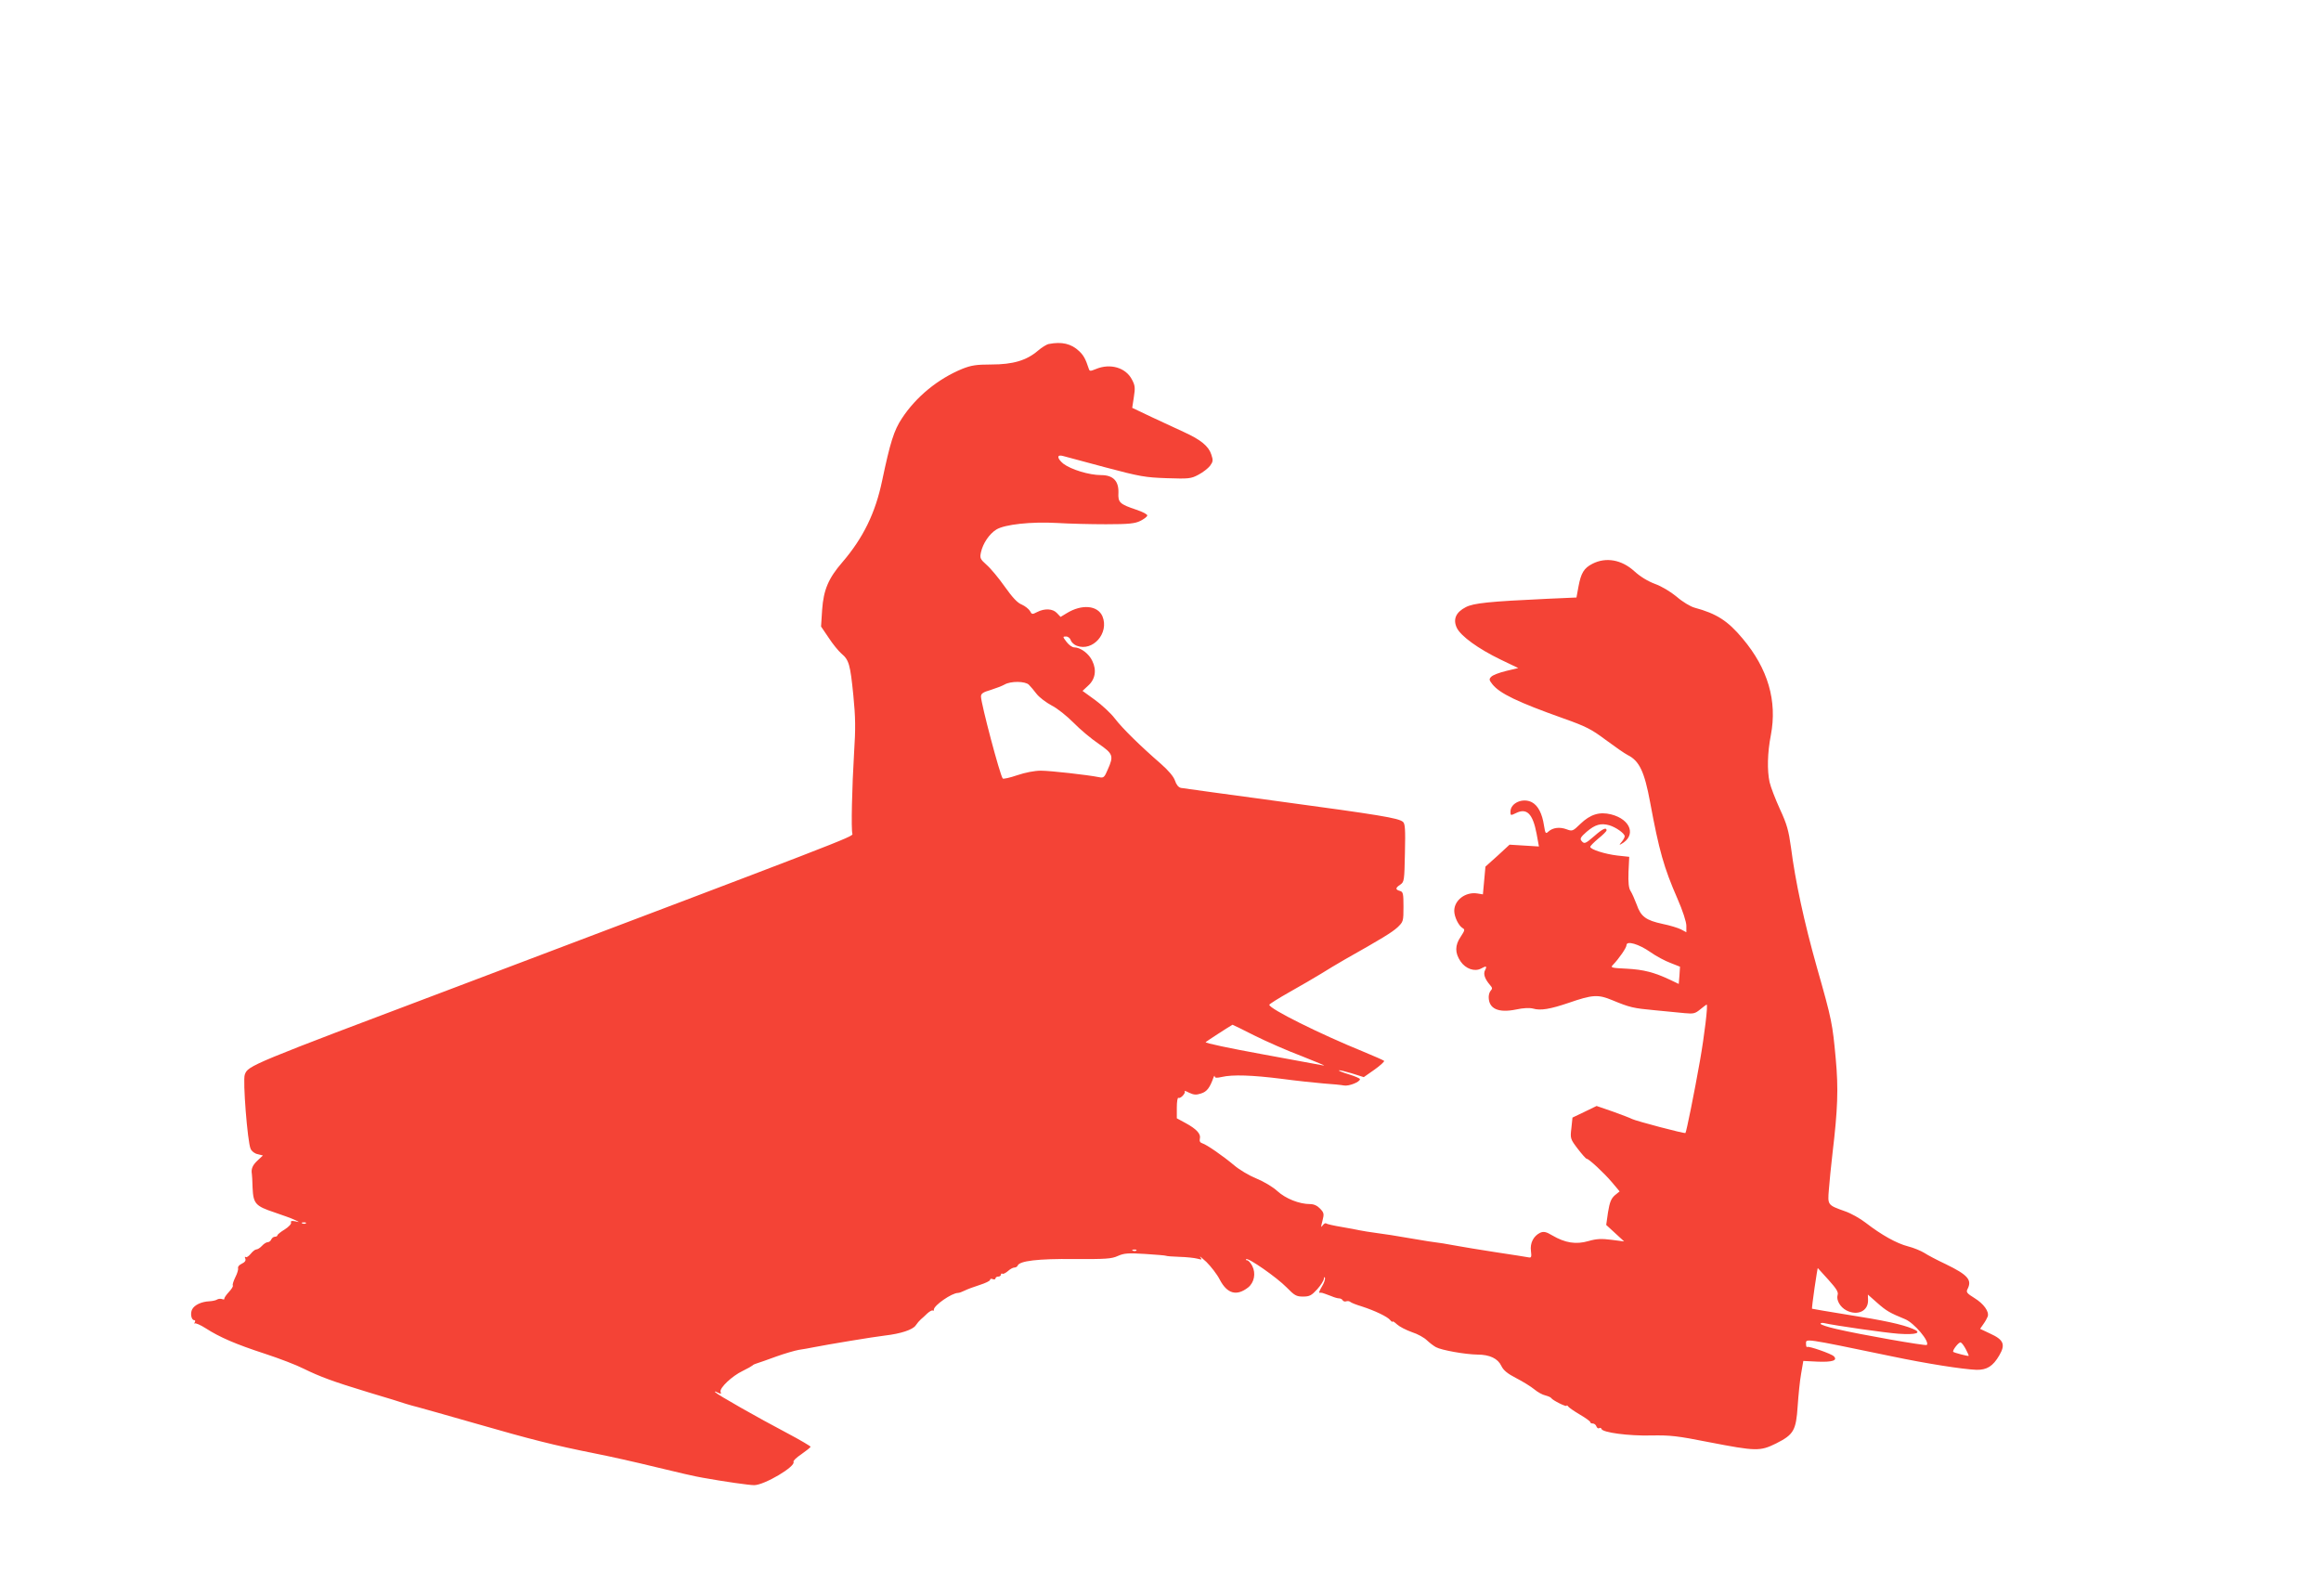
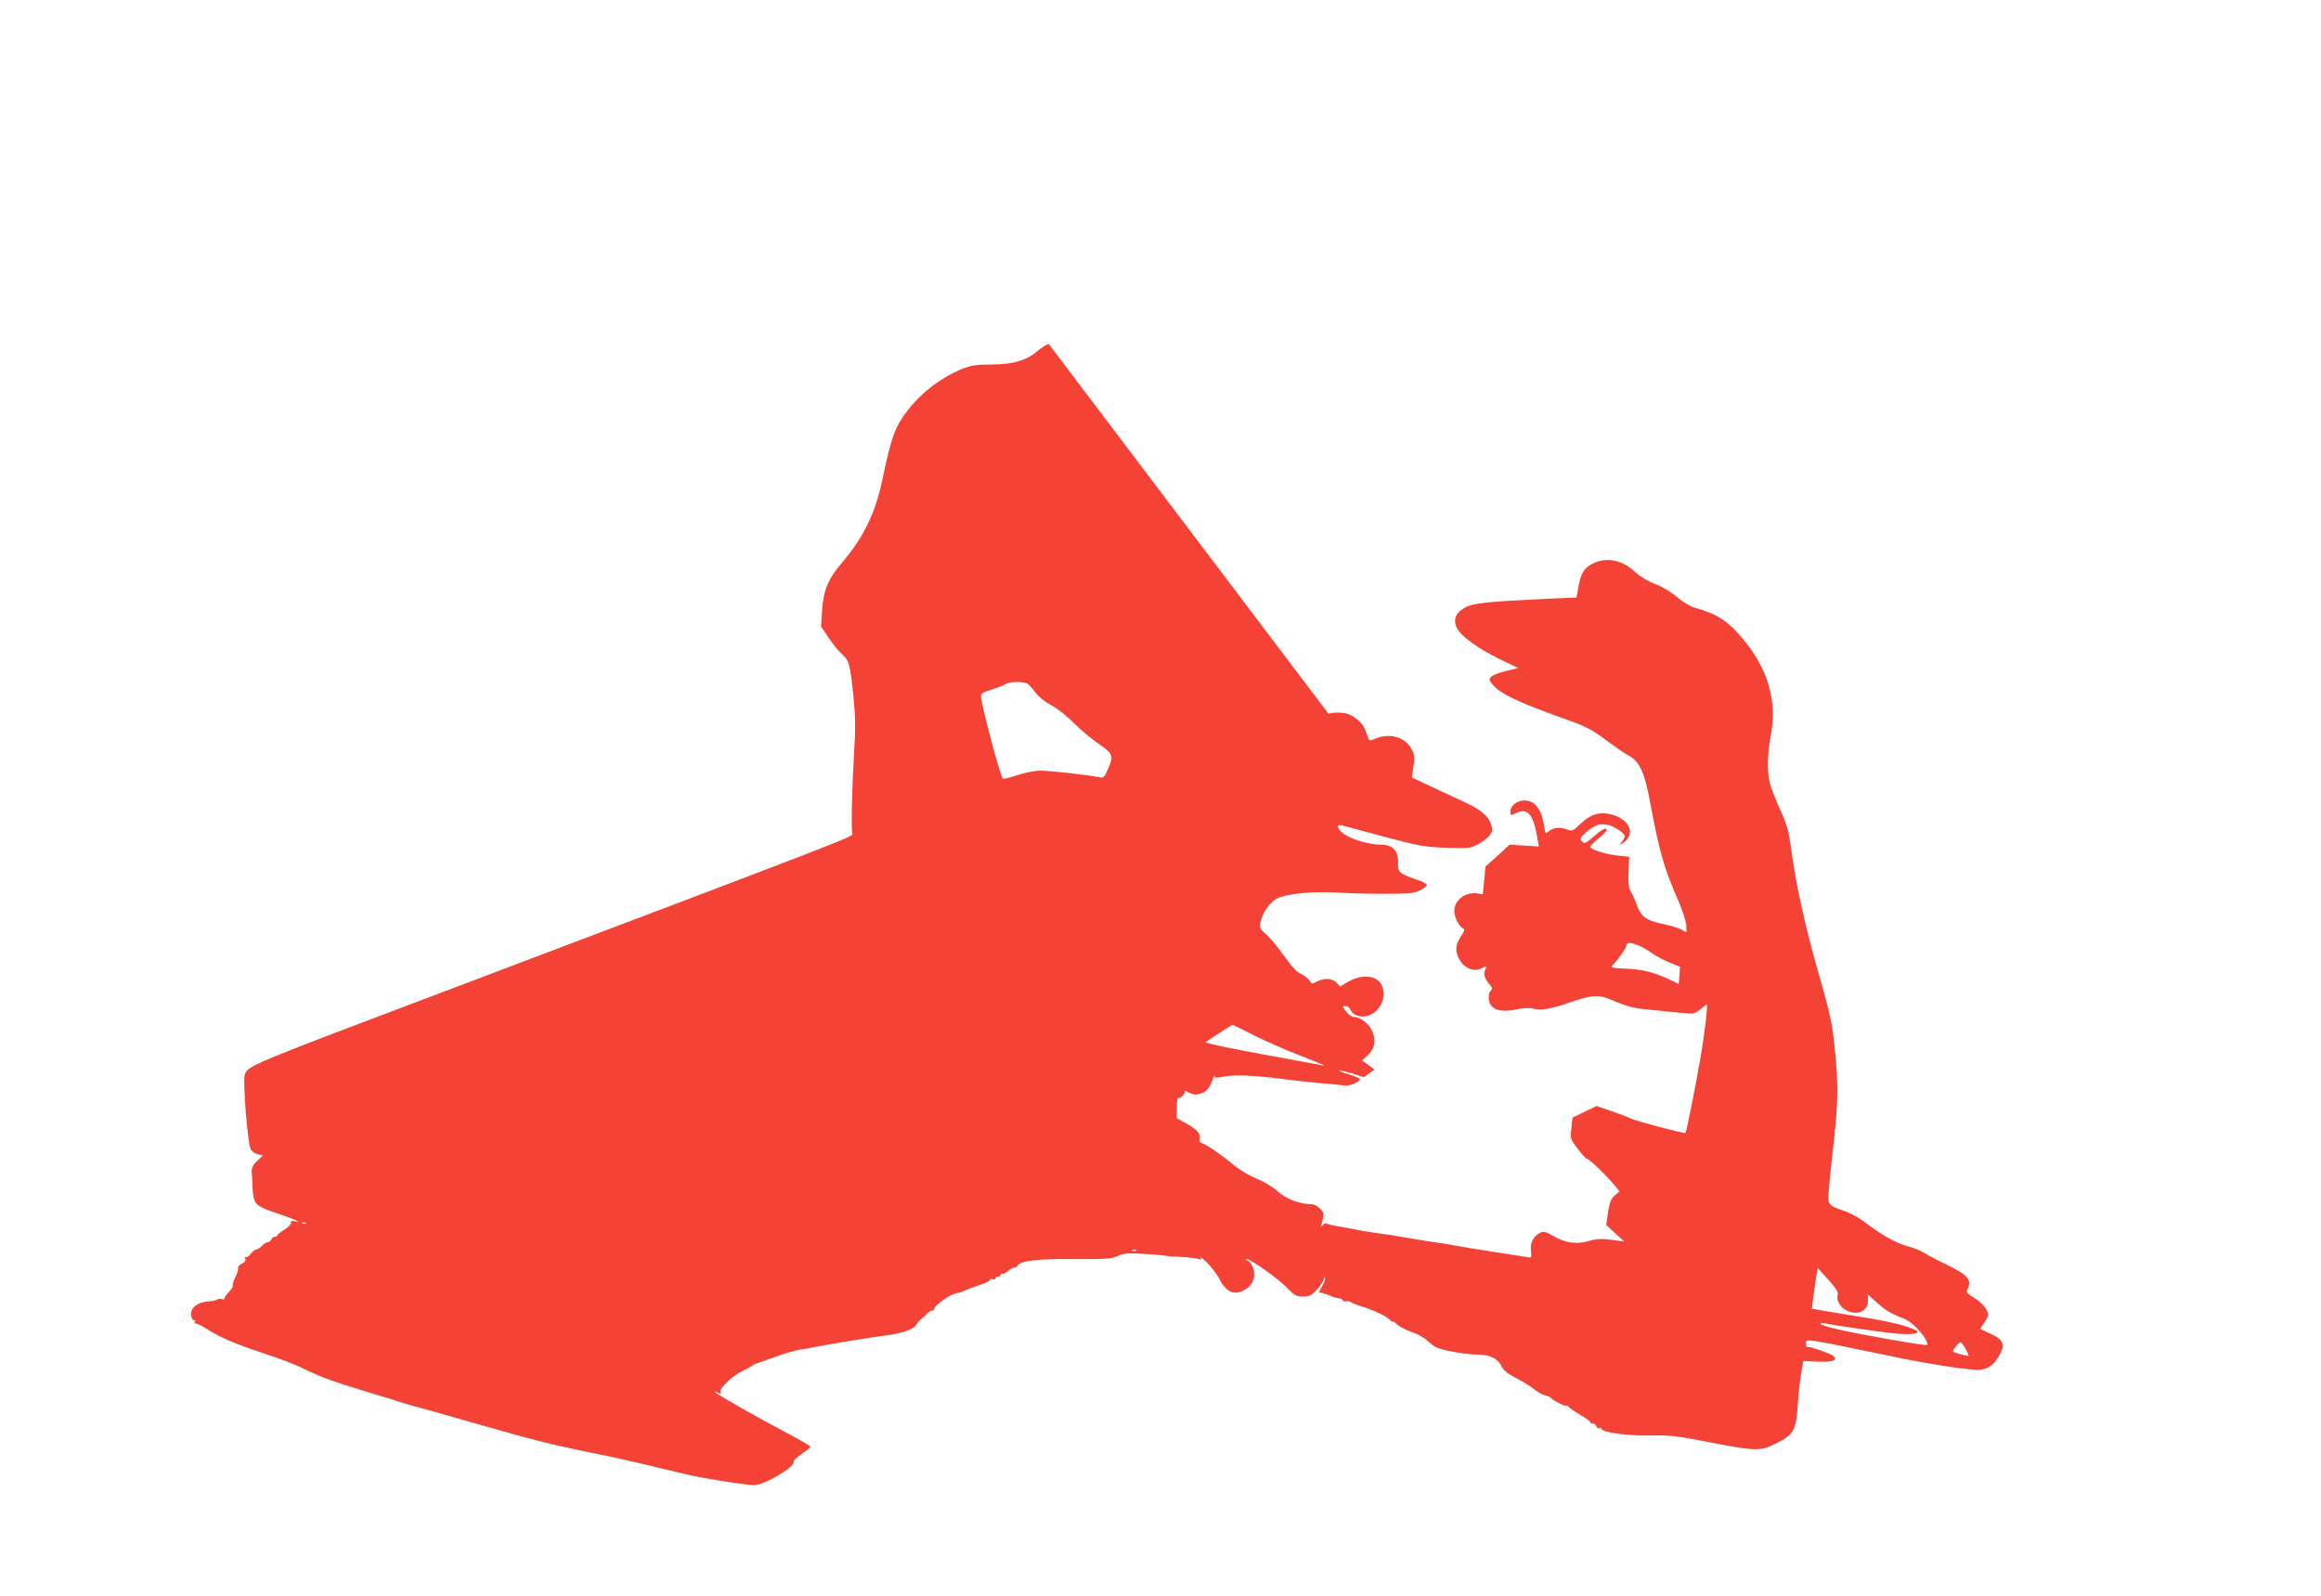
<svg xmlns="http://www.w3.org/2000/svg" version="1.0" width="1280pt" height="880pt" viewBox="0 0 1280 880" preserveAspectRatio="xMidYMid meet">
  <g transform="translate(0,880) scale(0.1,-0.1)" fill="#f44336" stroke="none">
-     <path d="M5784 6903 c-12 -2 -39 -19 -60 -37 -63 -54 -138 -76 -257 -76 -84 0 -112 -5 -160 -24 -134 -55 -255 -154 -333 -273 -44 -66 -65 -134 -109 -343 -37 -178 -104 -316 -220 -451 -77 -89 -103 -152 -111 -261 l-6 -93 42 -62 c22 -34 54 -73 70 -87 42 -35 49 -60 66 -230 12 -122 13 -181 4 -320 -11 -182 -17 -422 -9 -445 4 -15 -48 -35 -2191 -846 -1134 -428 -1142 -431 -1160 -481 -12 -30 15 -372 32 -409 6 -14 23 -27 40 -30 l28 -7 -30 -28 c-27 -25 -36 -46 -31 -74 1 -4 3 -39 4 -77 4 -87 16 -100 121 -135 44 -15 95 -33 111 -41 29 -14 30 -14 3 -8 -20 4 -26 2 -23 -7 3 -7 -13 -24 -35 -38 -22 -13 -40 -28 -40 -32 0 -4 -6 -8 -14 -8 -8 0 -16 -7 -20 -15 -3 -8 -12 -15 -19 -15 -8 0 -22 -9 -32 -20 -10 -11 -24 -20 -31 -20 -7 0 -21 -11 -32 -25 -11 -13 -23 -21 -27 -17 -5 4 -6 0 -2 -9 4 -11 -3 -20 -20 -28 -13 -6 -23 -17 -20 -24 2 -6 -4 -29 -15 -50 -10 -21 -17 -41 -14 -46 3 -4 -7 -20 -22 -36 -15 -16 -26 -33 -25 -37 2 -4 -4 -5 -12 -2 -8 3 -20 2 -27 -2 -7 -5 -26 -9 -43 -10 -44 -2 -82 -20 -95 -44 -12 -22 -5 -60 11 -60 6 0 7 -6 3 -12 -4 -7 -4 -10 0 -6 4 3 31 -8 59 -26 79 -51 168 -89 327 -141 80 -26 176 -63 213 -82 92 -45 161 -71 362 -132 94 -28 186 -56 205 -63 19 -6 49 -14 65 -18 17 -4 163 -46 325 -92 299 -86 420 -117 655 -164 72 -14 220 -47 330 -74 110 -27 227 -54 260 -59 122 -22 257 -41 284 -41 56 0 232 104 217 129 -3 5 17 24 44 42 27 19 50 37 50 41 0 3 -57 37 -127 74 -167 88 -385 212 -398 226 -6 6 -2 6 12 -1 19 -9 22 -9 17 3 -8 21 63 88 122 116 27 13 51 27 54 30 3 4 14 9 25 12 11 3 58 20 105 37 47 17 103 33 125 37 22 3 60 10 85 15 70 14 329 57 390 64 87 10 154 32 170 56 8 12 21 27 28 33 7 6 24 21 36 33 13 12 27 19 30 16 3 -4 6 -1 6 5 0 23 99 92 133 92 7 0 23 6 37 13 14 7 51 21 83 31 31 10 57 22 57 28 0 6 7 8 15 4 8 -3 15 -1 15 4 0 6 7 10 15 10 8 0 15 5 15 11 0 5 4 8 8 5 5 -3 18 4 30 14 12 11 28 20 36 20 8 0 16 5 18 10 9 27 112 39 312 37 175 -1 206 1 241 17 34 15 56 17 150 11 60 -4 112 -8 115 -10 3 -2 37 -5 75 -6 39 -1 83 -6 98 -10 26 -7 27 -6 16 9 -7 9 8 -3 34 -27 25 -25 59 -68 74 -98 41 -78 93 -92 156 -43 34 27 44 78 23 119 -9 17 -22 31 -28 31 -6 0 -9 3 -5 6 10 10 168 -100 222 -155 44 -45 54 -51 91 -51 36 0 47 6 78 40 20 22 36 48 37 58 0 10 3 12 6 5 2 -7 -5 -29 -17 -48 -12 -20 -18 -35 -14 -34 5 1 12 0 17 -1 4 -1 10 -3 15 -5 4 -1 20 -7 35 -13 16 -7 34 -12 42 -12 8 0 17 -5 20 -11 4 -6 13 -8 20 -5 7 2 16 1 21 -3 5 -5 33 -16 63 -25 74 -24 143 -57 158 -76 7 -8 13 -12 13 -8 0 4 11 -3 25 -16 13 -12 50 -31 81 -42 32 -10 69 -31 83 -45 15 -14 37 -31 50 -38 31 -17 162 -40 229 -41 68 0 113 -22 132 -63 11 -23 33 -42 82 -67 37 -19 82 -47 100 -62 18 -15 45 -30 60 -33 15 -4 30 -10 33 -15 7 -12 85 -51 85 -42 0 4 4 2 8 -4 4 -6 33 -26 65 -45 31 -18 57 -37 57 -41 0 -5 6 -8 14 -8 8 0 17 -7 20 -16 3 -8 10 -13 15 -10 5 4 11 2 13 -4 6 -20 151 -39 273 -36 105 2 144 -2 320 -37 259 -50 281 -51 370 -7 97 49 110 71 119 207 4 59 12 140 19 178 l12 70 81 -4 c80 -3 110 7 87 30 -14 14 -140 58 -147 51 -3 -3 -6 5 -6 17 0 30 -22 34 470 -68 195 -41 394 -72 470 -75 58 -1 91 20 126 80 35 60 24 86 -51 120 l-55 26 18 26 c11 15 21 34 24 42 9 27 -22 70 -72 101 -42 26 -48 33 -40 49 27 51 4 79 -120 139 -47 22 -100 50 -118 62 -18 11 -58 28 -90 36 -62 16 -145 62 -233 130 -31 24 -81 52 -113 63 -98 35 -97 34 -90 120 3 41 12 131 20 200 29 243 33 356 18 520 -18 195 -21 214 -104 505 -71 252 -119 475 -143 662 -13 93 -22 127 -61 211 -25 55 -51 122 -57 149 -14 64 -12 162 7 259 36 189 -16 367 -156 533 -82 98 -143 137 -265 170 -22 6 -66 32 -98 60 -35 29 -84 58 -120 71 -40 15 -81 40 -114 70 -70 64 -157 79 -231 41 -47 -24 -63 -51 -77 -126 l-11 -60 -159 -7 c-325 -15 -408 -24 -451 -46 -55 -28 -72 -67 -50 -114 22 -46 119 -116 241 -175 l98 -47 -67 -16 c-37 -9 -74 -23 -82 -32 -13 -13 -12 -18 6 -41 40 -51 140 -99 390 -188 127 -45 156 -60 235 -119 50 -37 104 -75 122 -84 64 -32 92 -92 123 -259 50 -270 76 -361 151 -533 29 -66 49 -128 49 -149 l0 -36 -30 16 c-16 8 -61 22 -101 30 -92 20 -120 40 -143 107 -11 29 -26 63 -34 75 -10 16 -13 46 -11 105 l4 83 -65 7 c-69 8 -150 34 -150 48 0 5 20 25 45 46 25 20 45 40 45 45 0 19 -23 8 -67 -31 -51 -44 -56 -46 -72 -26 -9 11 -3 21 29 49 47 40 78 49 125 36 37 -11 85 -45 85 -61 0 -6 -8 -20 -17 -31 -13 -15 -14 -18 -3 -12 85 46 55 136 -55 164 -64 16 -115 0 -169 -52 -42 -41 -45 -42 -77 -30 -38 14 -76 9 -100 -13 -15 -14 -17 -10 -24 33 -10 67 -33 111 -67 129 -50 26 -118 -4 -118 -52 0 -22 1 -22 30 -8 60 30 93 -3 114 -113 l13 -71 -81 5 -81 5 -66 -61 -67 -60 -7 -77 -7 -76 -31 5 c-65 10 -127 -37 -127 -96 0 -33 24 -82 46 -95 14 -8 12 -13 -10 -47 -33 -48 -33 -90 -1 -137 28 -41 78 -58 113 -39 29 16 34 14 22 -9 -11 -21 -2 -48 28 -83 12 -13 13 -20 4 -29 -7 -7 -12 -23 -12 -36 0 -65 53 -89 151 -69 41 9 75 10 94 5 41 -12 94 -3 197 32 130 45 161 47 238 15 99 -41 117 -45 235 -56 61 -6 135 -13 165 -16 50 -5 59 -2 87 21 17 14 33 26 35 26 8 0 -12 -168 -37 -310 -31 -176 -75 -393 -80 -398 -4 -5 -272 66 -294 77 -9 5 -56 23 -106 41 l-90 31 -66 -32 -67 -32 -6 -58 c-7 -57 -6 -60 35 -114 23 -30 45 -55 49 -55 12 0 96 -78 140 -130 l42 -50 -27 -22 c-20 -18 -28 -38 -37 -93 l-10 -70 49 -45 50 -46 -70 9 c-55 7 -82 6 -127 -7 -69 -20 -129 -10 -199 31 -35 21 -48 23 -67 15 -37 -18 -57 -57 -51 -101 4 -32 2 -38 -12 -35 -9 2 -92 15 -185 29 -93 15 -178 28 -190 31 -12 2 -32 6 -46 8 -24 5 -67 12 -135 21 -16 3 -70 12 -120 20 -49 9 -121 20 -160 25 -38 5 -81 12 -95 15 -14 3 -60 12 -102 19 -43 7 -81 16 -84 19 -4 4 -13 -1 -20 -11 -10 -14 -10 -9 -1 25 10 39 9 45 -13 68 -15 16 -34 25 -55 25 -60 0 -135 30 -181 72 -25 23 -74 52 -115 69 -40 16 -95 49 -123 73 -62 52 -150 113 -175 121 -13 4 -17 12 -14 26 7 25 -18 53 -79 86 l-48 26 0 59 c0 33 4 57 9 54 11 -7 43 28 34 37 -4 4 8 0 25 -9 26 -12 39 -13 66 -4 32 10 48 31 69 90 3 8 6 10 6 4 1 -9 12 -9 39 -3 60 14 169 10 328 -10 82 -11 187 -22 234 -26 47 -3 97 -8 112 -11 26 -5 88 19 88 35 0 4 -27 16 -60 26 -33 10 -58 20 -56 22 2 3 34 -5 71 -16 l66 -21 60 42 c32 23 56 45 52 48 -5 4 -55 26 -113 50 -241 98 -520 237 -520 259 0 4 51 36 113 71 61 34 139 80 172 100 33 21 92 56 130 78 211 119 261 150 292 178 32 31 33 33 33 114 0 73 -2 82 -20 87 -26 7 -25 17 3 35 21 15 22 22 25 175 3 131 1 161 -11 171 -25 21 -130 38 -677 112 -289 39 -535 73 -547 75 -14 3 -26 18 -33 40 -8 23 -35 55 -78 93 -114 99 -212 195 -254 250 -22 29 -72 75 -109 102 l-69 50 30 28 c40 35 49 86 24 137 -18 40 -65 75 -100 75 -11 0 -30 14 -42 30 -22 29 -22 30 -3 30 11 0 23 -9 26 -21 4 -11 19 -25 33 -30 89 -34 180 70 142 162 -26 61 -114 69 -198 17 l-33 -20 -20 21 c-23 25 -68 27 -109 6 -27 -14 -30 -14 -40 6 -7 11 -27 27 -45 35 -24 9 -52 40 -94 99 -33 47 -78 101 -100 120 -36 32 -38 38 -31 70 11 49 46 101 85 125 46 28 190 44 335 36 63 -4 184 -7 269 -7 127 0 160 4 189 18 20 10 38 23 39 30 2 6 -24 20 -60 32 -92 31 -102 40 -99 94 2 64 -29 97 -95 97 -67 0 -167 31 -209 63 -36 30 -37 53 0 42 11 -3 116 -31 231 -62 192 -51 221 -56 340 -60 121 -4 133 -3 174 19 25 13 53 35 64 49 17 23 18 31 7 63 -15 46 -58 81 -150 123 -41 19 -123 57 -181 84 l-105 50 9 59 c8 51 7 64 -10 96 -34 67 -120 92 -199 59 -32 -13 -35 -13 -40 3 -17 52 -28 72 -52 95 -44 42 -96 54 -168 40z m-110 -1879 c9 -9 28 -31 43 -51 15 -19 52 -47 82 -63 32 -16 84 -58 121 -95 36 -37 98 -89 138 -116 81 -56 85 -67 51 -143 -18 -43 -23 -47 -47 -42 -64 13 -271 36 -322 36 -34 0 -86 -10 -130 -25 -41 -14 -77 -22 -80 -18 -15 17 -120 414 -120 452 0 16 11 24 53 36 28 9 63 22 77 30 34 20 114 19 134 -1z m3427 -1474 c31 -22 81 -49 111 -60 l53 -21 -3 -48 -4 -47 -46 22 c-89 42 -147 57 -240 62 -86 4 -92 6 -77 21 34 35 75 95 75 109 0 26 68 6 131 -38z m-2184 -460 c66 -33 184 -85 264 -115 79 -31 133 -54 119 -51 -14 3 -168 31 -342 63 -175 32 -314 61 -309 66 5 5 119 79 148 96 0 1 55 -26 120 -59z m-5230 -1036 c-3 -3 -12 -4 -19 -1 -8 3 -5 6 6 6 11 1 17 -2 13 -5z m4580 -150 c-3 -3 -12 -4 -19 -1 -8 3 -5 6 6 6 11 1 17 -2 13 -5z m3817 -162 c44 -49 56 -68 50 -84 -8 -27 14 -66 48 -84 62 -32 122 -4 120 57 l-1 30 52 -46 c51 -45 69 -55 154 -90 50 -21 137 -124 119 -142 -6 -6 -371 58 -498 88 -49 11 -88 24 -88 29 0 4 8 6 18 4 61 -14 341 -54 412 -59 99 -7 133 5 79 27 -59 25 -162 47 -361 78 -105 17 -193 32 -195 33 -1 2 5 54 14 115 9 61 17 111 18 109 1 -1 27 -30 59 -65z m757 -382 c10 -19 17 -35 16 -37 -3 -3 -80 17 -85 22 -7 7 31 56 41 52 6 -2 18 -18 28 -37z" />
+     <path d="M5784 6903 c-12 -2 -39 -19 -60 -37 -63 -54 -138 -76 -257 -76 -84 0 -112 -5 -160 -24 -134 -55 -255 -154 -333 -273 -44 -66 -65 -134 -109 -343 -37 -178 -104 -316 -220 -451 -77 -89 -103 -152 -111 -261 l-6 -93 42 -62 c22 -34 54 -73 70 -87 42 -35 49 -60 66 -230 12 -122 13 -181 4 -320 -11 -182 -17 -422 -9 -445 4 -15 -48 -35 -2191 -846 -1134 -428 -1142 -431 -1160 -481 -12 -30 15 -372 32 -409 6 -14 23 -27 40 -30 l28 -7 -30 -28 c-27 -25 -36 -46 -31 -74 1 -4 3 -39 4 -77 4 -87 16 -100 121 -135 44 -15 95 -33 111 -41 29 -14 30 -14 3 -8 -20 4 -26 2 -23 -7 3 -7 -13 -24 -35 -38 -22 -13 -40 -28 -40 -32 0 -4 -6 -8 -14 -8 -8 0 -16 -7 -20 -15 -3 -8 -12 -15 -19 -15 -8 0 -22 -9 -32 -20 -10 -11 -24 -20 -31 -20 -7 0 -21 -11 -32 -25 -11 -13 -23 -21 -27 -17 -5 4 -6 0 -2 -9 4 -11 -3 -20 -20 -28 -13 -6 -23 -17 -20 -24 2 -6 -4 -29 -15 -50 -10 -21 -17 -41 -14 -46 3 -4 -7 -20 -22 -36 -15 -16 -26 -33 -25 -37 2 -4 -4 -5 -12 -2 -8 3 -20 2 -27 -2 -7 -5 -26 -9 -43 -10 -44 -2 -82 -20 -95 -44 -12 -22 -5 -60 11 -60 6 0 7 -6 3 -12 -4 -7 -4 -10 0 -6 4 3 31 -8 59 -26 79 -51 168 -89 327 -141 80 -26 176 -63 213 -82 92 -45 161 -71 362 -132 94 -28 186 -56 205 -63 19 -6 49 -14 65 -18 17 -4 163 -46 325 -92 299 -86 420 -117 655 -164 72 -14 220 -47 330 -74 110 -27 227 -54 260 -59 122 -22 257 -41 284 -41 56 0 232 104 217 129 -3 5 17 24 44 42 27 19 50 37 50 41 0 3 -57 37 -127 74 -167 88 -385 212 -398 226 -6 6 -2 6 12 -1 19 -9 22 -9 17 3 -8 21 63 88 122 116 27 13 51 27 54 30 3 4 14 9 25 12 11 3 58 20 105 37 47 17 103 33 125 37 22 3 60 10 85 15 70 14 329 57 390 64 87 10 154 32 170 56 8 12 21 27 28 33 7 6 24 21 36 33 13 12 27 19 30 16 3 -4 6 -1 6 5 0 23 99 92 133 92 7 0 23 6 37 13 14 7 51 21 83 31 31 10 57 22 57 28 0 6 7 8 15 4 8 -3 15 -1 15 4 0 6 7 10 15 10 8 0 15 5 15 11 0 5 4 8 8 5 5 -3 18 4 30 14 12 11 28 20 36 20 8 0 16 5 18 10 9 27 112 39 312 37 175 -1 206 1 241 17 34 15 56 17 150 11 60 -4 112 -8 115 -10 3 -2 37 -5 75 -6 39 -1 83 -6 98 -10 26 -7 27 -6 16 9 -7 9 8 -3 34 -27 25 -25 59 -68 74 -98 41 -78 93 -92 156 -43 34 27 44 78 23 119 -9 17 -22 31 -28 31 -6 0 -9 3 -5 6 10 10 168 -100 222 -155 44 -45 54 -51 91 -51 36 0 47 6 78 40 20 22 36 48 37 58 0 10 3 12 6 5 2 -7 -5 -29 -17 -48 -12 -20 -18 -35 -14 -34 5 1 12 0 17 -1 4 -1 10 -3 15 -5 4 -1 20 -7 35 -13 16 -7 34 -12 42 -12 8 0 17 -5 20 -11 4 -6 13 -8 20 -5 7 2 16 1 21 -3 5 -5 33 -16 63 -25 74 -24 143 -57 158 -76 7 -8 13 -12 13 -8 0 4 11 -3 25 -16 13 -12 50 -31 81 -42 32 -10 69 -31 83 -45 15 -14 37 -31 50 -38 31 -17 162 -40 229 -41 68 0 113 -22 132 -63 11 -23 33 -42 82 -67 37 -19 82 -47 100 -62 18 -15 45 -30 60 -33 15 -4 30 -10 33 -15 7 -12 85 -51 85 -42 0 4 4 2 8 -4 4 -6 33 -26 65 -45 31 -18 57 -37 57 -41 0 -5 6 -8 14 -8 8 0 17 -7 20 -16 3 -8 10 -13 15 -10 5 4 11 2 13 -4 6 -20 151 -39 273 -36 105 2 144 -2 320 -37 259 -50 281 -51 370 -7 97 49 110 71 119 207 4 59 12 140 19 178 l12 70 81 -4 c80 -3 110 7 87 30 -14 14 -140 58 -147 51 -3 -3 -6 5 -6 17 0 30 -22 34 470 -68 195 -41 394 -72 470 -75 58 -1 91 20 126 80 35 60 24 86 -51 120 l-55 26 18 26 c11 15 21 34 24 42 9 27 -22 70 -72 101 -42 26 -48 33 -40 49 27 51 4 79 -120 139 -47 22 -100 50 -118 62 -18 11 -58 28 -90 36 -62 16 -145 62 -233 130 -31 24 -81 52 -113 63 -98 35 -97 34 -90 120 3 41 12 131 20 200 29 243 33 356 18 520 -18 195 -21 214 -104 505 -71 252 -119 475 -143 662 -13 93 -22 127 -61 211 -25 55 -51 122 -57 149 -14 64 -12 162 7 259 36 189 -16 367 -156 533 -82 98 -143 137 -265 170 -22 6 -66 32 -98 60 -35 29 -84 58 -120 71 -40 15 -81 40 -114 70 -70 64 -157 79 -231 41 -47 -24 -63 -51 -77 -126 l-11 -60 -159 -7 c-325 -15 -408 -24 -451 -46 -55 -28 -72 -67 -50 -114 22 -46 119 -116 241 -175 l98 -47 -67 -16 c-37 -9 -74 -23 -82 -32 -13 -13 -12 -18 6 -41 40 -51 140 -99 390 -188 127 -45 156 -60 235 -119 50 -37 104 -75 122 -84 64 -32 92 -92 123 -259 50 -270 76 -361 151 -533 29 -66 49 -128 49 -149 l0 -36 -30 16 c-16 8 -61 22 -101 30 -92 20 -120 40 -143 107 -11 29 -26 63 -34 75 -10 16 -13 46 -11 105 l4 83 -65 7 c-69 8 -150 34 -150 48 0 5 20 25 45 46 25 20 45 40 45 45 0 19 -23 8 -67 -31 -51 -44 -56 -46 -72 -26 -9 11 -3 21 29 49 47 40 78 49 125 36 37 -11 85 -45 85 -61 0 -6 -8 -20 -17 -31 -13 -15 -14 -18 -3 -12 85 46 55 136 -55 164 -64 16 -115 0 -169 -52 -42 -41 -45 -42 -77 -30 -38 14 -76 9 -100 -13 -15 -14 -17 -10 -24 33 -10 67 -33 111 -67 129 -50 26 -118 -4 -118 -52 0 -22 1 -22 30 -8 60 30 93 -3 114 -113 l13 -71 -81 5 -81 5 -66 -61 -67 -60 -7 -77 -7 -76 -31 5 c-65 10 -127 -37 -127 -96 0 -33 24 -82 46 -95 14 -8 12 -13 -10 -47 -33 -48 -33 -90 -1 -137 28 -41 78 -58 113 -39 29 16 34 14 22 -9 -11 -21 -2 -48 28 -83 12 -13 13 -20 4 -29 -7 -7 -12 -23 -12 -36 0 -65 53 -89 151 -69 41 9 75 10 94 5 41 -12 94 -3 197 32 130 45 161 47 238 15 99 -41 117 -45 235 -56 61 -6 135 -13 165 -16 50 -5 59 -2 87 21 17 14 33 26 35 26 8 0 -12 -168 -37 -310 -31 -176 -75 -393 -80 -398 -4 -5 -272 66 -294 77 -9 5 -56 23 -106 41 l-90 31 -66 -32 -67 -32 -6 -58 c-7 -57 -6 -60 35 -114 23 -30 45 -55 49 -55 12 0 96 -78 140 -130 l42 -50 -27 -22 c-20 -18 -28 -38 -37 -93 l-10 -70 49 -45 50 -46 -70 9 c-55 7 -82 6 -127 -7 -69 -20 -129 -10 -199 31 -35 21 -48 23 -67 15 -37 -18 -57 -57 -51 -101 4 -32 2 -38 -12 -35 -9 2 -92 15 -185 29 -93 15 -178 28 -190 31 -12 2 -32 6 -46 8 -24 5 -67 12 -135 21 -16 3 -70 12 -120 20 -49 9 -121 20 -160 25 -38 5 -81 12 -95 15 -14 3 -60 12 -102 19 -43 7 -81 16 -84 19 -4 4 -13 -1 -20 -11 -10 -14 -10 -9 -1 25 10 39 9 45 -13 68 -15 16 -34 25 -55 25 -60 0 -135 30 -181 72 -25 23 -74 52 -115 69 -40 16 -95 49 -123 73 -62 52 -150 113 -175 121 -13 4 -17 12 -14 26 7 25 -18 53 -79 86 l-48 26 0 59 c0 33 4 57 9 54 11 -7 43 28 34 37 -4 4 8 0 25 -9 26 -12 39 -13 66 -4 32 10 48 31 69 90 3 8 6 10 6 4 1 -9 12 -9 39 -3 60 14 169 10 328 -10 82 -11 187 -22 234 -26 47 -3 97 -8 112 -11 26 -5 88 19 88 35 0 4 -27 16 -60 26 -33 10 -58 20 -56 22 2 3 34 -5 71 -16 l66 -21 60 42 l-69 50 30 28 c40 35 49 86 24 137 -18 40 -65 75 -100 75 -11 0 -30 14 -42 30 -22 29 -22 30 -3 30 11 0 23 -9 26 -21 4 -11 19 -25 33 -30 89 -34 180 70 142 162 -26 61 -114 69 -198 17 l-33 -20 -20 21 c-23 25 -68 27 -109 6 -27 -14 -30 -14 -40 6 -7 11 -27 27 -45 35 -24 9 -52 40 -94 99 -33 47 -78 101 -100 120 -36 32 -38 38 -31 70 11 49 46 101 85 125 46 28 190 44 335 36 63 -4 184 -7 269 -7 127 0 160 4 189 18 20 10 38 23 39 30 2 6 -24 20 -60 32 -92 31 -102 40 -99 94 2 64 -29 97 -95 97 -67 0 -167 31 -209 63 -36 30 -37 53 0 42 11 -3 116 -31 231 -62 192 -51 221 -56 340 -60 121 -4 133 -3 174 19 25 13 53 35 64 49 17 23 18 31 7 63 -15 46 -58 81 -150 123 -41 19 -123 57 -181 84 l-105 50 9 59 c8 51 7 64 -10 96 -34 67 -120 92 -199 59 -32 -13 -35 -13 -40 3 -17 52 -28 72 -52 95 -44 42 -96 54 -168 40z m-110 -1879 c9 -9 28 -31 43 -51 15 -19 52 -47 82 -63 32 -16 84 -58 121 -95 36 -37 98 -89 138 -116 81 -56 85 -67 51 -143 -18 -43 -23 -47 -47 -42 -64 13 -271 36 -322 36 -34 0 -86 -10 -130 -25 -41 -14 -77 -22 -80 -18 -15 17 -120 414 -120 452 0 16 11 24 53 36 28 9 63 22 77 30 34 20 114 19 134 -1z m3427 -1474 c31 -22 81 -49 111 -60 l53 -21 -3 -48 -4 -47 -46 22 c-89 42 -147 57 -240 62 -86 4 -92 6 -77 21 34 35 75 95 75 109 0 26 68 6 131 -38z m-2184 -460 c66 -33 184 -85 264 -115 79 -31 133 -54 119 -51 -14 3 -168 31 -342 63 -175 32 -314 61 -309 66 5 5 119 79 148 96 0 1 55 -26 120 -59z m-5230 -1036 c-3 -3 -12 -4 -19 -1 -8 3 -5 6 6 6 11 1 17 -2 13 -5z m4580 -150 c-3 -3 -12 -4 -19 -1 -8 3 -5 6 6 6 11 1 17 -2 13 -5z m3817 -162 c44 -49 56 -68 50 -84 -8 -27 14 -66 48 -84 62 -32 122 -4 120 57 l-1 30 52 -46 c51 -45 69 -55 154 -90 50 -21 137 -124 119 -142 -6 -6 -371 58 -498 88 -49 11 -88 24 -88 29 0 4 8 6 18 4 61 -14 341 -54 412 -59 99 -7 133 5 79 27 -59 25 -162 47 -361 78 -105 17 -193 32 -195 33 -1 2 5 54 14 115 9 61 17 111 18 109 1 -1 27 -30 59 -65z m757 -382 c10 -19 17 -35 16 -37 -3 -3 -80 17 -85 22 -7 7 31 56 41 52 6 -2 18 -18 28 -37z" />
  </g>
</svg>